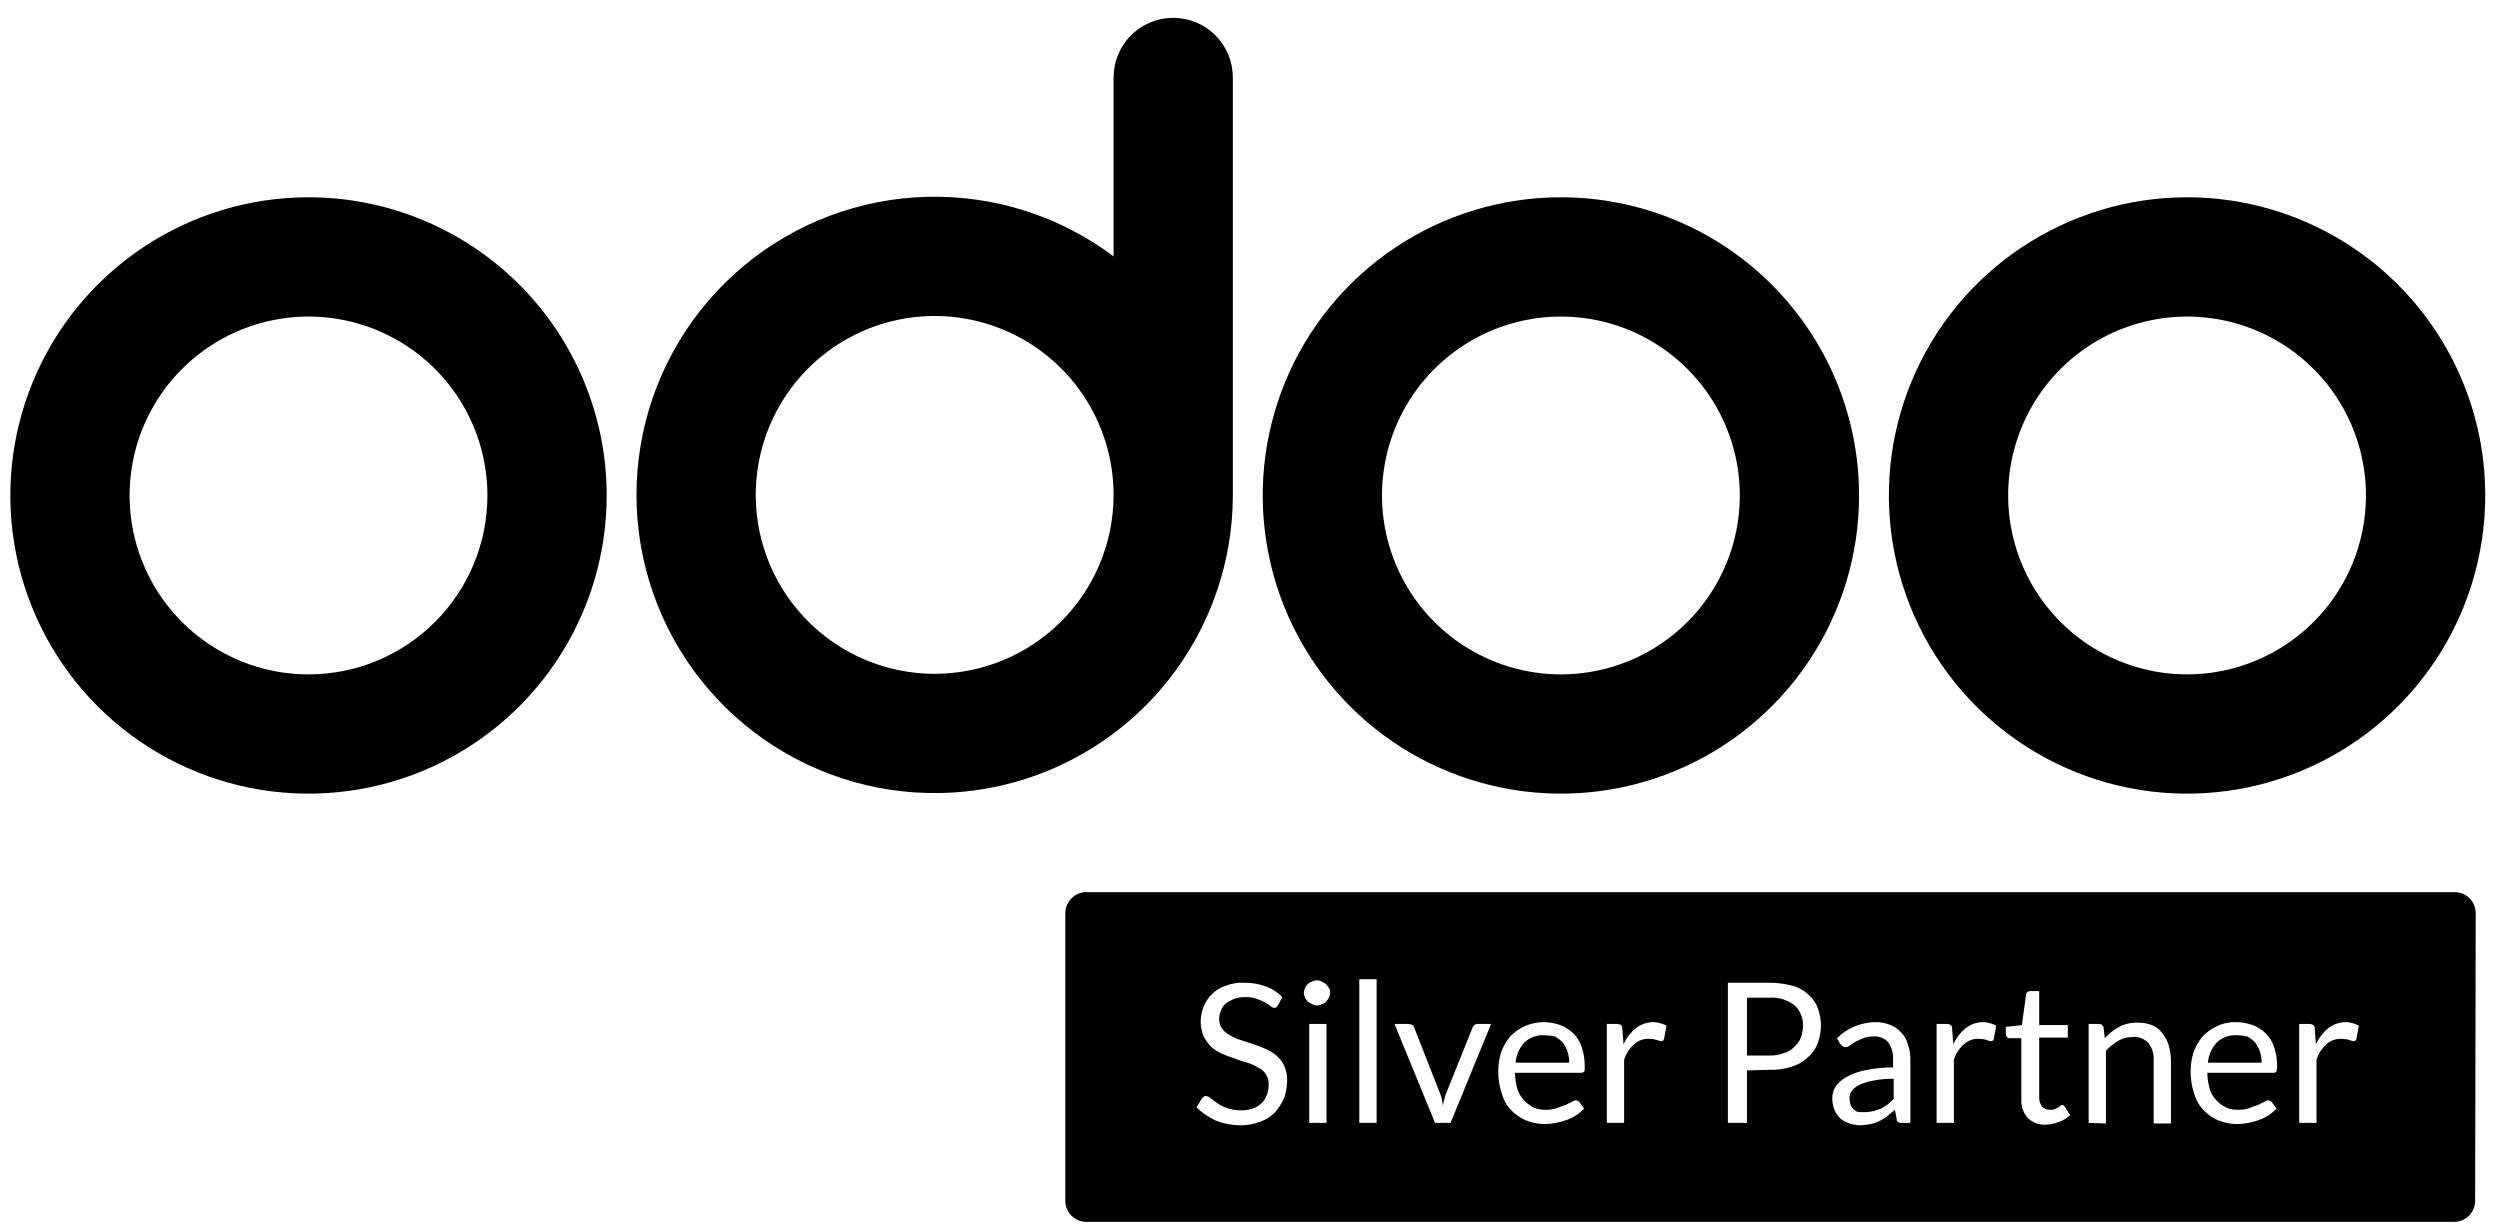
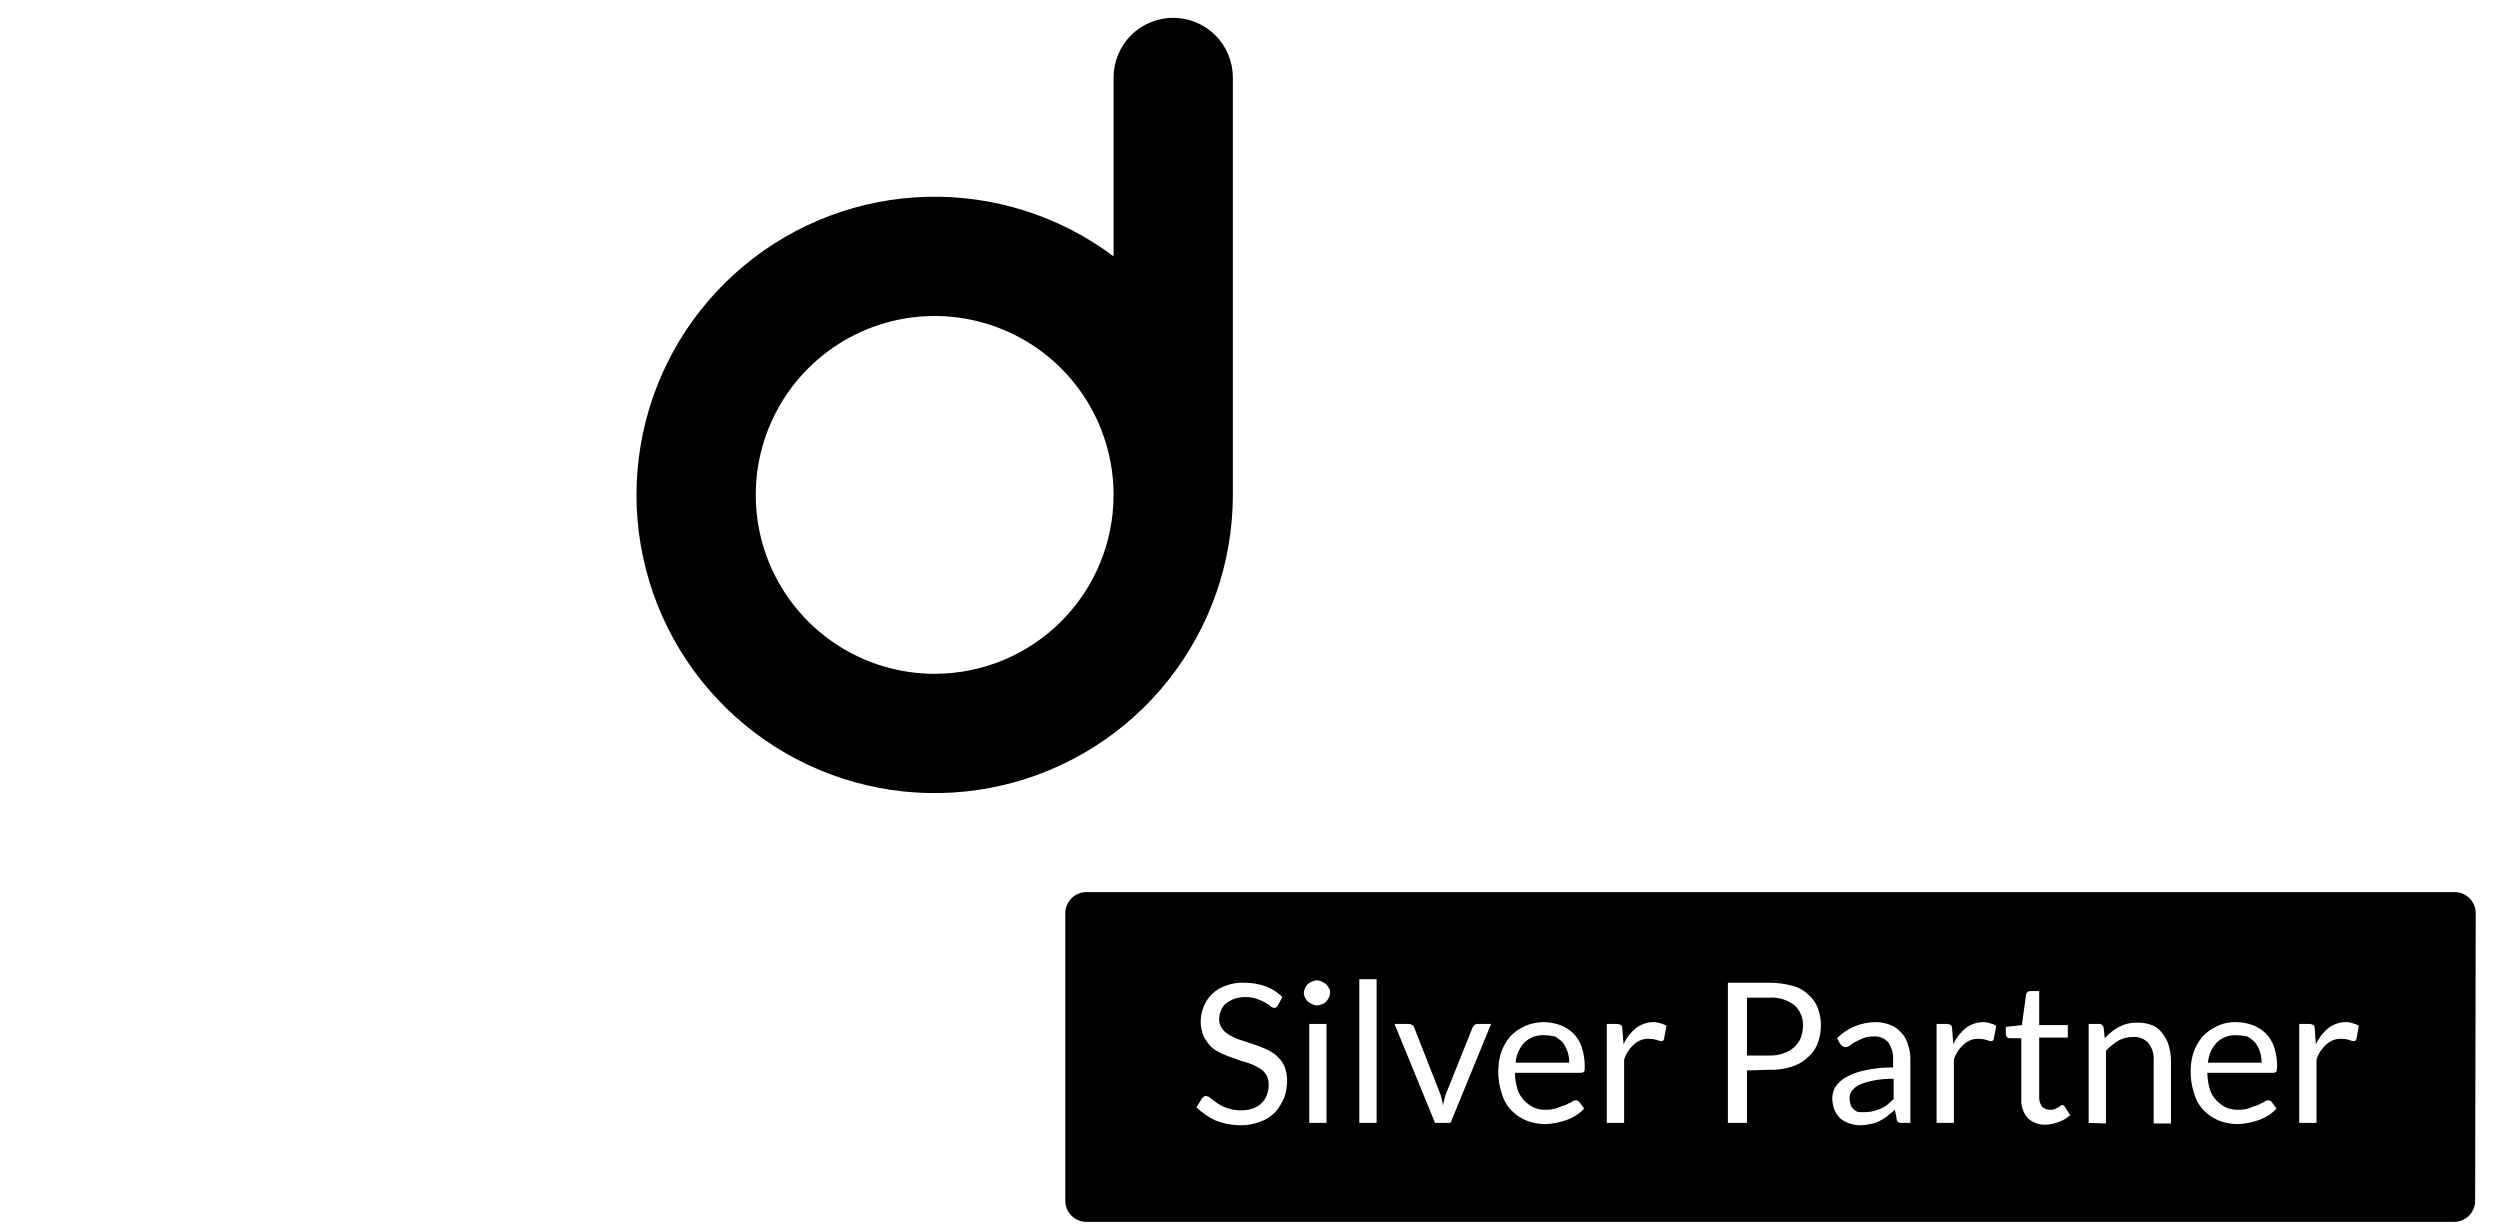
<svg xmlns="http://www.w3.org/2000/svg" width="100%" height="100%" viewBox="0 0 114 56" version="1.1" xml:space="preserve" style="fill-rule:evenodd;clip-rule:evenodd;stroke-linejoin:round;stroke-miterlimit:2;">
  <path d="M112.584,55.436C112.761,55.258 112.863,55.018 112.866,54.766L112.893,41.632C112.89,41.38 112.789,41.14 112.611,40.962C112.433,40.784 112.192,40.683 111.941,40.68L49.53,40.68C49.278,40.683 49.038,40.784 48.86,40.962C48.682,41.14 48.581,41.38 48.578,41.632L48.578,54.766C48.581,55.018 48.682,55.258 48.86,55.436C49.038,55.614 49.278,55.715 49.53,55.718L111.914,55.718C112.165,55.715 112.406,55.614 112.584,55.436ZM58.204,45.928C58.238,45.897 58.266,45.861 58.286,45.82L58.476,45.466C58.262,45.248 58.002,45.081 57.715,44.977C57.401,44.865 57.069,44.81 56.736,44.813C56.448,44.799 56.161,44.845 55.893,44.949C55.666,45.025 55.458,45.149 55.284,45.313C55.11,45.478 54.974,45.678 54.887,45.901C54.803,46.109 54.757,46.33 54.751,46.554C54.748,46.796 54.795,47.037 54.887,47.261C54.982,47.439 55.101,47.604 55.24,47.75C55.389,47.872 55.554,47.972 55.73,48.05C55.915,48.134 56.106,48.207 56.301,48.267C56.487,48.343 56.678,48.406 56.872,48.457C57.044,48.508 57.208,48.581 57.361,48.675C57.509,48.739 57.634,48.846 57.721,48.982C57.809,49.117 57.853,49.275 57.851,49.436C57.855,49.603 57.827,49.769 57.769,49.926C57.721,50.071 57.636,50.202 57.525,50.307C57.41,50.419 57.27,50.503 57.117,50.551C56.941,50.609 56.757,50.637 56.573,50.633C56.36,50.63 56.149,50.594 55.947,50.524C55.792,50.474 55.645,50.401 55.512,50.307C55.403,50.225 55.295,50.143 55.213,50.089C55.157,50.026 55.079,49.987 54.995,49.98C54.957,49.976 54.919,49.986 54.887,50.008L54.805,50.089L54.56,50.497C54.816,50.742 55.11,50.944 55.431,51.095C55.795,51.238 56.182,51.312 56.573,51.313C56.88,51.316 57.184,51.261 57.47,51.15C57.728,51.06 57.961,50.911 58.15,50.715C58.317,50.518 58.454,50.298 58.558,50.062C58.645,49.808 58.691,49.542 58.694,49.273C58.696,49.04 58.65,48.808 58.558,48.593C58.471,48.418 58.351,48.261 58.204,48.131C58.055,48.01 57.891,47.909 57.715,47.832C57.529,47.748 57.339,47.675 57.144,47.614C57.049,47.587 56.953,47.553 56.858,47.519C56.763,47.485 56.668,47.451 56.573,47.424C56.401,47.373 56.236,47.3 56.083,47.207C55.943,47.136 55.822,47.034 55.73,46.907C55.636,46.782 55.589,46.629 55.594,46.472C55.592,46.341 55.62,46.211 55.675,46.092C55.715,45.964 55.79,45.851 55.893,45.765C56.01,45.677 56.138,45.604 56.274,45.548C56.44,45.492 56.615,45.464 56.79,45.466C56.966,45.462 57.141,45.49 57.307,45.548C57.438,45.592 57.565,45.647 57.688,45.711C57.773,45.759 57.855,45.813 57.932,45.874C57.953,45.898 57.978,45.917 58.006,45.931C58.034,45.945 58.064,45.954 58.096,45.956C58.15,45.956 58.177,45.956 58.204,45.928ZM60.653,45.275C60.647,45.351 60.629,45.424 60.598,45.493C60.562,45.563 60.516,45.627 60.462,45.683C60.409,45.735 60.344,45.773 60.272,45.792C60.205,45.828 60.13,45.847 60.054,45.847C59.978,45.847 59.904,45.828 59.837,45.792C59.81,45.779 59.776,45.758 59.742,45.738L59.742,45.738C59.708,45.717 59.674,45.697 59.646,45.683C59.595,45.625 59.549,45.561 59.51,45.493C59.475,45.426 59.456,45.351 59.456,45.275C59.456,45.2 59.475,45.125 59.51,45.058C59.54,44.984 59.586,44.919 59.646,44.868C59.7,44.816 59.765,44.778 59.837,44.759C59.904,44.723 59.978,44.704 60.054,44.704C60.13,44.704 60.205,44.723 60.272,44.759C60.299,44.772 60.333,44.793 60.367,44.813C60.401,44.834 60.435,44.854 60.462,44.868C60.514,44.926 60.559,44.99 60.598,45.058C60.644,45.12 60.664,45.199 60.653,45.275ZM60.489,46.69L60.489,51.204L59.701,51.204L59.701,46.69L60.489,46.69ZM62.774,51.204L62.774,44.65L61.985,44.65L61.985,51.204L62.774,51.204ZM63.589,46.69L64.241,46.69C64.299,46.695 64.355,46.714 64.405,46.744C64.426,46.754 64.444,46.769 64.459,46.788C64.473,46.807 64.482,46.829 64.486,46.853L65.628,49.763C65.677,49.867 65.713,49.976 65.737,50.089C65.768,50.195 65.787,50.305 65.791,50.415L65.873,50.089C65.897,49.976 65.933,49.867 65.982,49.763L67.151,46.853C67.172,46.812 67.199,46.775 67.233,46.744C67.27,46.71 67.318,46.691 67.369,46.69L67.994,46.69L66.145,51.204L65.438,51.204L63.589,46.69ZM71.149,46.744C70.904,46.657 70.647,46.611 70.388,46.608C70.088,46.61 69.791,46.675 69.517,46.798C69.273,46.911 69.052,47.068 68.865,47.261C68.692,47.473 68.554,47.712 68.457,47.968C68.368,48.249 68.322,48.543 68.321,48.838C68.315,49.189 68.371,49.539 68.484,49.871C68.562,50.158 68.712,50.42 68.919,50.633C69.112,50.832 69.343,50.99 69.599,51.095C69.876,51.204 70.171,51.259 70.469,51.258C70.634,51.254 70.797,51.235 70.959,51.204C71.125,51.171 71.289,51.126 71.448,51.068C71.601,51.012 71.747,50.939 71.883,50.85C72.013,50.766 72.132,50.665 72.237,50.551L72.019,50.252C71.999,50.228 71.974,50.209 71.946,50.195C71.918,50.181 71.887,50.172 71.856,50.17C71.786,50.179 71.72,50.207 71.666,50.252C71.572,50.292 71.482,50.337 71.394,50.388C71.264,50.426 71.137,50.471 71.013,50.524C70.847,50.582 70.672,50.609 70.496,50.606C70.3,50.614 70.105,50.577 69.925,50.497C69.763,50.413 69.616,50.302 69.49,50.17C69.353,50.023 69.251,49.846 69.191,49.654C69.122,49.415 69.086,49.168 69.082,48.92L72.074,48.92C72.133,48.923 72.192,48.904 72.237,48.865C72.264,48.838 72.264,48.756 72.264,48.62C72.265,48.325 72.219,48.031 72.128,47.75C72.051,47.515 71.92,47.301 71.747,47.125C71.576,46.958 71.373,46.828 71.149,46.744ZM69.933,47.277C70.087,47.221 70.251,47.197 70.415,47.206C70.579,47.208 70.743,47.226 70.904,47.261C71.033,47.336 71.152,47.427 71.258,47.533C71.352,47.656 71.425,47.794 71.475,47.941C71.531,48.107 71.559,48.282 71.557,48.457L69.11,48.457C69.138,48.112 69.281,47.786 69.517,47.533C69.637,47.42 69.778,47.334 69.933,47.277ZM73.271,51.204L73.271,46.69L73.734,46.69C73.801,46.691 73.866,46.71 73.924,46.744C73.962,46.789 73.982,46.848 73.978,46.907L74.033,47.614C74.164,47.329 74.359,47.077 74.604,46.88C74.83,46.706 75.107,46.611 75.393,46.608C75.504,46.608 75.614,46.627 75.719,46.662C75.814,46.687 75.905,46.723 75.991,46.771L75.882,47.37C75.855,47.451 75.828,47.478 75.746,47.478C75.681,47.466 75.617,47.448 75.556,47.424C75.441,47.388 75.322,47.37 75.202,47.37C74.952,47.358 74.708,47.446 74.522,47.614C74.305,47.802 74.145,48.047 74.06,48.321L74.06,51.204L73.271,51.204ZM79.662,51.204L79.662,48.811L80.641,48.783C80.991,48.799 81.34,48.753 81.674,48.648C81.948,48.573 82.2,48.433 82.408,48.24C82.614,48.075 82.774,47.859 82.871,47.614C83.079,47.092 83.089,46.512 82.898,45.983C82.811,45.739 82.661,45.523 82.463,45.357C82.258,45.159 82.005,45.018 81.729,44.949C81.383,44.857 81.026,44.811 80.668,44.813L78.792,44.813L78.792,51.204L79.662,51.204ZM80.695,48.131L79.662,48.131L79.662,45.493L80.695,45.493C81.106,45.467 81.513,45.593 81.837,45.847C81.966,45.968 82.066,46.117 82.132,46.281C82.198,46.445 82.227,46.622 82.218,46.798C82.211,46.984 82.174,47.168 82.109,47.342C82.041,47.499 81.939,47.638 81.81,47.75C81.681,47.878 81.522,47.972 81.348,48.022C81.14,48.102 80.918,48.139 80.695,48.131ZM87.113,51.204L86.759,51.204C86.694,51.21 86.629,51.201 86.569,51.177C86.54,51.161 86.518,51.137 86.503,51.108C86.488,51.079 86.483,51.046 86.487,51.014L86.406,50.606C86.351,50.66 86.29,50.708 86.229,50.755C86.168,50.803 86.106,50.85 86.052,50.905C85.94,50.987 85.822,51.06 85.699,51.122C85.57,51.188 85.433,51.234 85.29,51.258C85.139,51.291 84.984,51.31 84.828,51.313C84.662,51.312 84.496,51.285 84.339,51.231C84.192,51.181 84.054,51.108 83.931,51.014C83.819,50.903 83.727,50.774 83.659,50.633C83.591,50.459 83.555,50.275 83.55,50.089C83.553,49.908 83.6,49.731 83.686,49.572C83.806,49.394 83.964,49.246 84.148,49.137C84.419,48.983 84.713,48.872 85.019,48.811C85.447,48.716 85.885,48.671 86.324,48.675L86.324,48.321C86.343,48.041 86.266,47.763 86.106,47.533C86.025,47.441 85.924,47.369 85.811,47.322C85.698,47.275 85.576,47.254 85.454,47.261C85.287,47.257 85.121,47.284 84.964,47.342C84.828,47.397 84.72,47.451 84.611,47.505C84.521,47.547 84.439,47.602 84.366,47.669C84.304,47.719 84.228,47.748 84.148,47.75C84.098,47.749 84.05,47.73 84.012,47.696C84.004,47.688 83.994,47.679 83.982,47.67C83.955,47.65 83.923,47.625 83.904,47.587L83.768,47.342C84.237,46.874 84.872,46.61 85.535,46.608C85.769,46.608 86,46.655 86.215,46.744C86.405,46.82 86.573,46.942 86.705,47.097C86.851,47.249 86.955,47.437 87.004,47.641C87.084,47.868 87.121,48.108 87.113,48.349L87.113,51.204ZM85.073,50.714C85.202,50.712 85.329,50.693 85.454,50.66C85.508,50.646 85.563,50.626 85.617,50.606C85.671,50.585 85.726,50.565 85.78,50.551C85.886,50.498 85.986,50.434 86.079,50.361C86.12,50.32 86.167,50.279 86.215,50.239L86.215,50.239L86.215,50.238L86.215,50.238C86.263,50.198 86.31,50.157 86.351,50.116L86.351,49.192C86.041,49.187 85.731,49.214 85.427,49.273C85.211,49.312 85.002,49.376 84.801,49.463C84.663,49.524 84.542,49.618 84.448,49.735C84.371,49.837 84.333,49.962 84.339,50.089C84.341,50.191 84.36,50.292 84.393,50.388C84.422,50.477 84.48,50.553 84.556,50.606C84.588,50.639 84.626,50.666 84.668,50.685C84.71,50.703 84.755,50.713 84.801,50.714L85.073,50.714ZM88.309,46.69L88.309,51.204L89.097,51.204L89.097,48.321C89.182,48.047 89.342,47.802 89.56,47.614C89.745,47.446 89.99,47.358 90.24,47.37C90.359,47.37 90.479,47.388 90.593,47.424C90.654,47.451 90.718,47.469 90.783,47.478C90.865,47.478 90.892,47.451 90.919,47.37L91.028,46.771C90.943,46.723 90.851,46.687 90.756,46.662C90.651,46.627 90.541,46.608 90.43,46.608C90.144,46.611 89.868,46.706 89.641,46.88C89.397,47.077 89.201,47.329 89.07,47.614L89.016,46.907C89.019,46.848 89,46.789 88.961,46.744C88.904,46.71 88.838,46.691 88.771,46.69L88.309,46.69ZM93.286,51.286C93.137,51.293 92.988,51.271 92.847,51.219C92.707,51.168 92.579,51.089 92.47,50.987C92.365,50.868 92.285,50.73 92.234,50.581C92.183,50.432 92.161,50.274 92.171,50.116L92.171,47.342L91.627,47.342C91.606,47.342 91.585,47.337 91.566,47.328C91.548,47.318 91.531,47.305 91.518,47.288C91.484,47.251 91.465,47.203 91.464,47.152L91.464,46.826L92.198,46.744L92.388,45.357C92.389,45.336 92.394,45.316 92.403,45.297C92.413,45.278 92.426,45.261 92.443,45.249C92.48,45.214 92.528,45.195 92.579,45.194L92.987,45.194L92.987,46.744L94.292,46.744L94.292,47.315L92.987,47.315L92.987,50.035C92.981,50.191 93.029,50.344 93.123,50.47C93.219,50.558 93.345,50.607 93.476,50.606C93.55,50.612 93.624,50.602 93.694,50.579L93.857,50.497C93.898,50.477 93.935,50.449 93.966,50.415C93.976,50.405 93.989,50.397 94.003,50.393C94.018,50.388 94.032,50.386 94.047,50.388C94.071,50.392 94.093,50.401 94.112,50.416C94.131,50.43 94.146,50.448 94.156,50.47L94.401,50.85C94.259,50.981 94.092,51.083 93.911,51.15C93.712,51.231 93.501,51.277 93.286,51.286ZM95.243,46.69L95.243,51.204L96.032,51.231L96.032,47.913C96.201,47.735 96.393,47.58 96.603,47.451C96.802,47.34 97.027,47.284 97.256,47.288C97.387,47.275 97.518,47.293 97.641,47.341C97.764,47.388 97.874,47.463 97.963,47.56C98.14,47.783 98.227,48.064 98.207,48.348L98.207,51.231L98.996,51.231L98.996,48.348C98.991,48.109 98.954,47.871 98.887,47.641C98.821,47.444 98.719,47.26 98.588,47.097C98.472,46.937 98.311,46.814 98.126,46.744C97.918,46.664 97.696,46.627 97.473,46.635C97.18,46.624 96.89,46.69 96.63,46.826C96.384,46.958 96.163,47.133 95.978,47.342L95.923,46.853C95.913,46.804 95.885,46.76 95.845,46.73C95.805,46.7 95.755,46.686 95.706,46.69L95.243,46.69ZM101.96,46.608C102.22,46.611 102.477,46.657 102.722,46.744C102.945,46.828 103.149,46.958 103.32,47.125C103.493,47.301 103.623,47.515 103.701,47.75C103.792,48.031 103.838,48.325 103.837,48.621C103.834,48.703 103.825,48.785 103.809,48.865C103.764,48.904 103.706,48.923 103.646,48.92L100.655,48.92C100.658,49.168 100.695,49.415 100.764,49.654C100.819,49.848 100.922,50.026 101.063,50.171C101.189,50.303 101.336,50.413 101.498,50.497C101.677,50.577 101.873,50.614 102.069,50.606C102.245,50.61 102.42,50.582 102.586,50.524C102.71,50.471 102.837,50.426 102.966,50.388C103.054,50.337 103.145,50.292 103.238,50.252C103.292,50.207 103.359,50.179 103.429,50.171C103.46,50.173 103.49,50.181 103.519,50.195C103.547,50.209 103.571,50.228 103.592,50.252L103.809,50.551C103.704,50.665 103.586,50.766 103.456,50.85C103.319,50.939 103.173,51.012 103.021,51.068C102.861,51.126 102.698,51.171 102.531,51.204C102.37,51.236 102.206,51.254 102.042,51.258C101.744,51.26 101.449,51.204 101.172,51.095C100.915,50.99 100.684,50.832 100.492,50.633C100.285,50.42 100.135,50.158 100.057,49.871C99.943,49.539 99.888,49.189 99.893,48.838C99.894,48.543 99.94,48.249 100.029,47.968C100.126,47.712 100.264,47.473 100.437,47.261C100.625,47.068 100.846,46.911 101.09,46.798C101.36,46.665 101.659,46.6 101.96,46.608ZM101.987,47.206C101.823,47.197 101.659,47.221 101.505,47.278C101.351,47.334 101.21,47.42 101.09,47.533C100.854,47.786 100.71,48.112 100.682,48.457L103.13,48.457C103.131,48.282 103.104,48.107 103.048,47.941C102.998,47.794 102.924,47.656 102.83,47.533C102.725,47.427 102.606,47.336 102.477,47.261C102.316,47.226 102.152,47.208 101.987,47.206ZM104.844,46.69L104.844,51.204L105.633,51.204L105.633,48.321C105.717,48.047 105.877,47.802 106.095,47.614C106.28,47.446 106.525,47.358 106.775,47.37C106.895,47.37 107.014,47.388 107.128,47.424C107.189,47.451 107.253,47.469 107.319,47.478C107.4,47.478 107.427,47.451 107.455,47.37L107.563,46.771C107.478,46.723 107.386,46.687 107.291,46.662C107.186,46.627 107.076,46.608 106.965,46.608C106.68,46.611 106.403,46.706 106.176,46.88C105.932,47.077 105.736,47.329 105.605,47.614L105.551,46.907C105.554,46.848 105.535,46.789 105.497,46.744C105.439,46.71 105.373,46.691 105.306,46.69L104.844,46.69Z" />
-   <path d="M99.73,8.996C97.041,8.996 94.412,9.794 92.176,11.288C89.94,12.782 88.197,14.905 87.168,17.39C86.139,19.874 85.869,22.608 86.394,25.246C86.919,27.884 88.214,30.306 90.115,32.208C92.017,34.109 94.44,35.405 97.077,35.929C99.715,36.454 102.449,36.185 104.933,35.155C107.418,34.126 109.542,32.383 111.036,30.147C112.53,27.911 113.327,25.283 113.327,22.593C113.327,18.987 111.895,15.529 109.345,12.979C106.795,10.429 103.336,8.996 99.73,8.996ZM99.73,30.752C98.116,30.752 96.539,30.273 95.198,29.377C93.856,28.48 92.81,27.206 92.193,25.715C91.575,24.225 91.414,22.584 91.728,21.002C92.043,19.419 92.82,17.965 93.961,16.825C95.102,15.684 96.556,14.907 98.138,14.592C99.721,14.277 101.361,14.439 102.852,15.056C104.343,15.674 105.617,16.719 106.513,18.061C107.41,19.402 107.888,20.98 107.888,22.593C107.888,24.757 107.029,26.832 105.499,28.362C103.969,29.892 101.894,30.752 99.73,30.752Z" style="fill-rule:nonzero;" />
-   <path d="M71.177,8.996C68.488,8.996 65.859,9.794 63.623,11.288C61.387,12.782 59.644,14.905 58.615,17.39C57.586,19.874 57.317,22.608 57.841,25.246C58.366,27.884 59.661,30.306 61.563,32.208C63.464,34.109 65.887,35.405 68.525,35.929C71.162,36.454 73.896,36.185 76.381,35.155C78.865,34.126 80.989,32.383 82.483,30.147C83.977,27.911 84.774,25.283 84.774,22.593C84.774,20.808 84.423,19.04 83.739,17.39C83.056,15.74 82.055,14.241 80.792,12.979C79.529,11.716 78.03,10.714 76.381,10.031C74.731,9.348 72.963,8.996 71.177,8.996ZM71.177,30.752C69.564,30.752 67.986,30.273 66.645,29.377C65.303,28.48 64.257,27.206 63.64,25.715C63.023,24.225 62.861,22.584 63.176,21.002C63.49,19.419 64.268,17.965 65.409,16.825C66.549,15.684 68.003,14.907 69.586,14.592C71.168,14.277 72.809,14.439 74.299,15.056C75.79,15.674 77.064,16.719 77.961,18.061C78.857,19.402 79.336,20.98 79.336,22.593C79.336,24.757 78.476,26.832 76.946,28.362C75.416,29.892 73.341,30.752 71.177,30.752Z" style="fill-rule:nonzero;" />
-   <path d="M14.068,8.996C11.379,8.996 8.75,9.794 6.514,11.288C4.278,12.782 2.535,14.905 1.506,17.39C0.477,19.874 0.207,22.608 0.732,25.246C1.257,27.884 2.552,30.306 4.453,32.208C6.355,34.109 8.778,35.405 11.415,35.929C14.053,36.454 16.787,36.185 19.271,35.155C21.756,34.126 23.879,32.383 25.374,30.147C26.868,27.911 27.665,25.283 27.665,22.593C27.665,18.987 26.233,15.529 23.683,12.979C21.133,10.429 17.674,8.996 14.068,8.996ZM14.068,30.752C12.454,30.752 10.877,30.273 9.535,29.377C8.194,28.48 7.148,27.206 6.531,25.715C5.913,24.225 5.752,22.584 6.066,21.002C6.381,19.419 7.158,17.965 8.299,16.825C9.44,15.684 10.894,14.907 12.476,14.592C14.059,14.277 15.699,14.439 17.19,15.056C18.681,15.674 19.955,16.719 20.851,18.061C21.748,19.402 22.226,20.98 22.226,22.593C22.226,24.757 21.367,26.832 19.837,28.362C18.307,29.892 16.232,30.752 14.068,30.752Z" style="fill-rule:nonzero;" />
  <path d="M53.498,0.813C52.777,0.813 52.085,1.099 51.575,1.609C51.065,2.119 50.779,2.811 50.779,3.532L50.779,11.69C48.329,9.853 45.332,8.897 42.271,8.975C39.21,9.054 36.265,10.164 33.914,12.124C31.562,14.085 29.941,16.782 29.313,19.779C28.685,22.776 29.086,25.897 30.453,28.637C31.82,31.377 34.071,33.575 36.843,34.876C39.614,36.178 42.744,36.505 45.725,35.806C48.706,35.107 51.364,33.422 53.268,31.025C55.172,28.627 56.212,25.657 56.218,22.595L56.218,3.532C56.218,2.811 55.931,2.119 55.421,1.609C54.911,1.099 54.22,0.813 53.498,0.813ZM42.621,30.726C41.007,30.726 39.43,30.248 38.088,29.351C36.747,28.455 35.701,27.181 35.083,25.69C34.466,24.199 34.304,22.559 34.619,20.976C34.934,19.394 35.711,17.94 36.852,16.799C37.993,15.658 39.446,14.881 41.029,14.566C42.612,14.252 44.252,14.413 45.743,15.031C47.233,15.648 48.508,16.694 49.404,18.035C50.3,19.377 50.779,20.954 50.779,22.568C50.779,24.732 49.919,26.807 48.389,28.337C46.859,29.867 44.784,30.726 42.621,30.726Z" style="fill-rule:nonzero;" />
</svg>